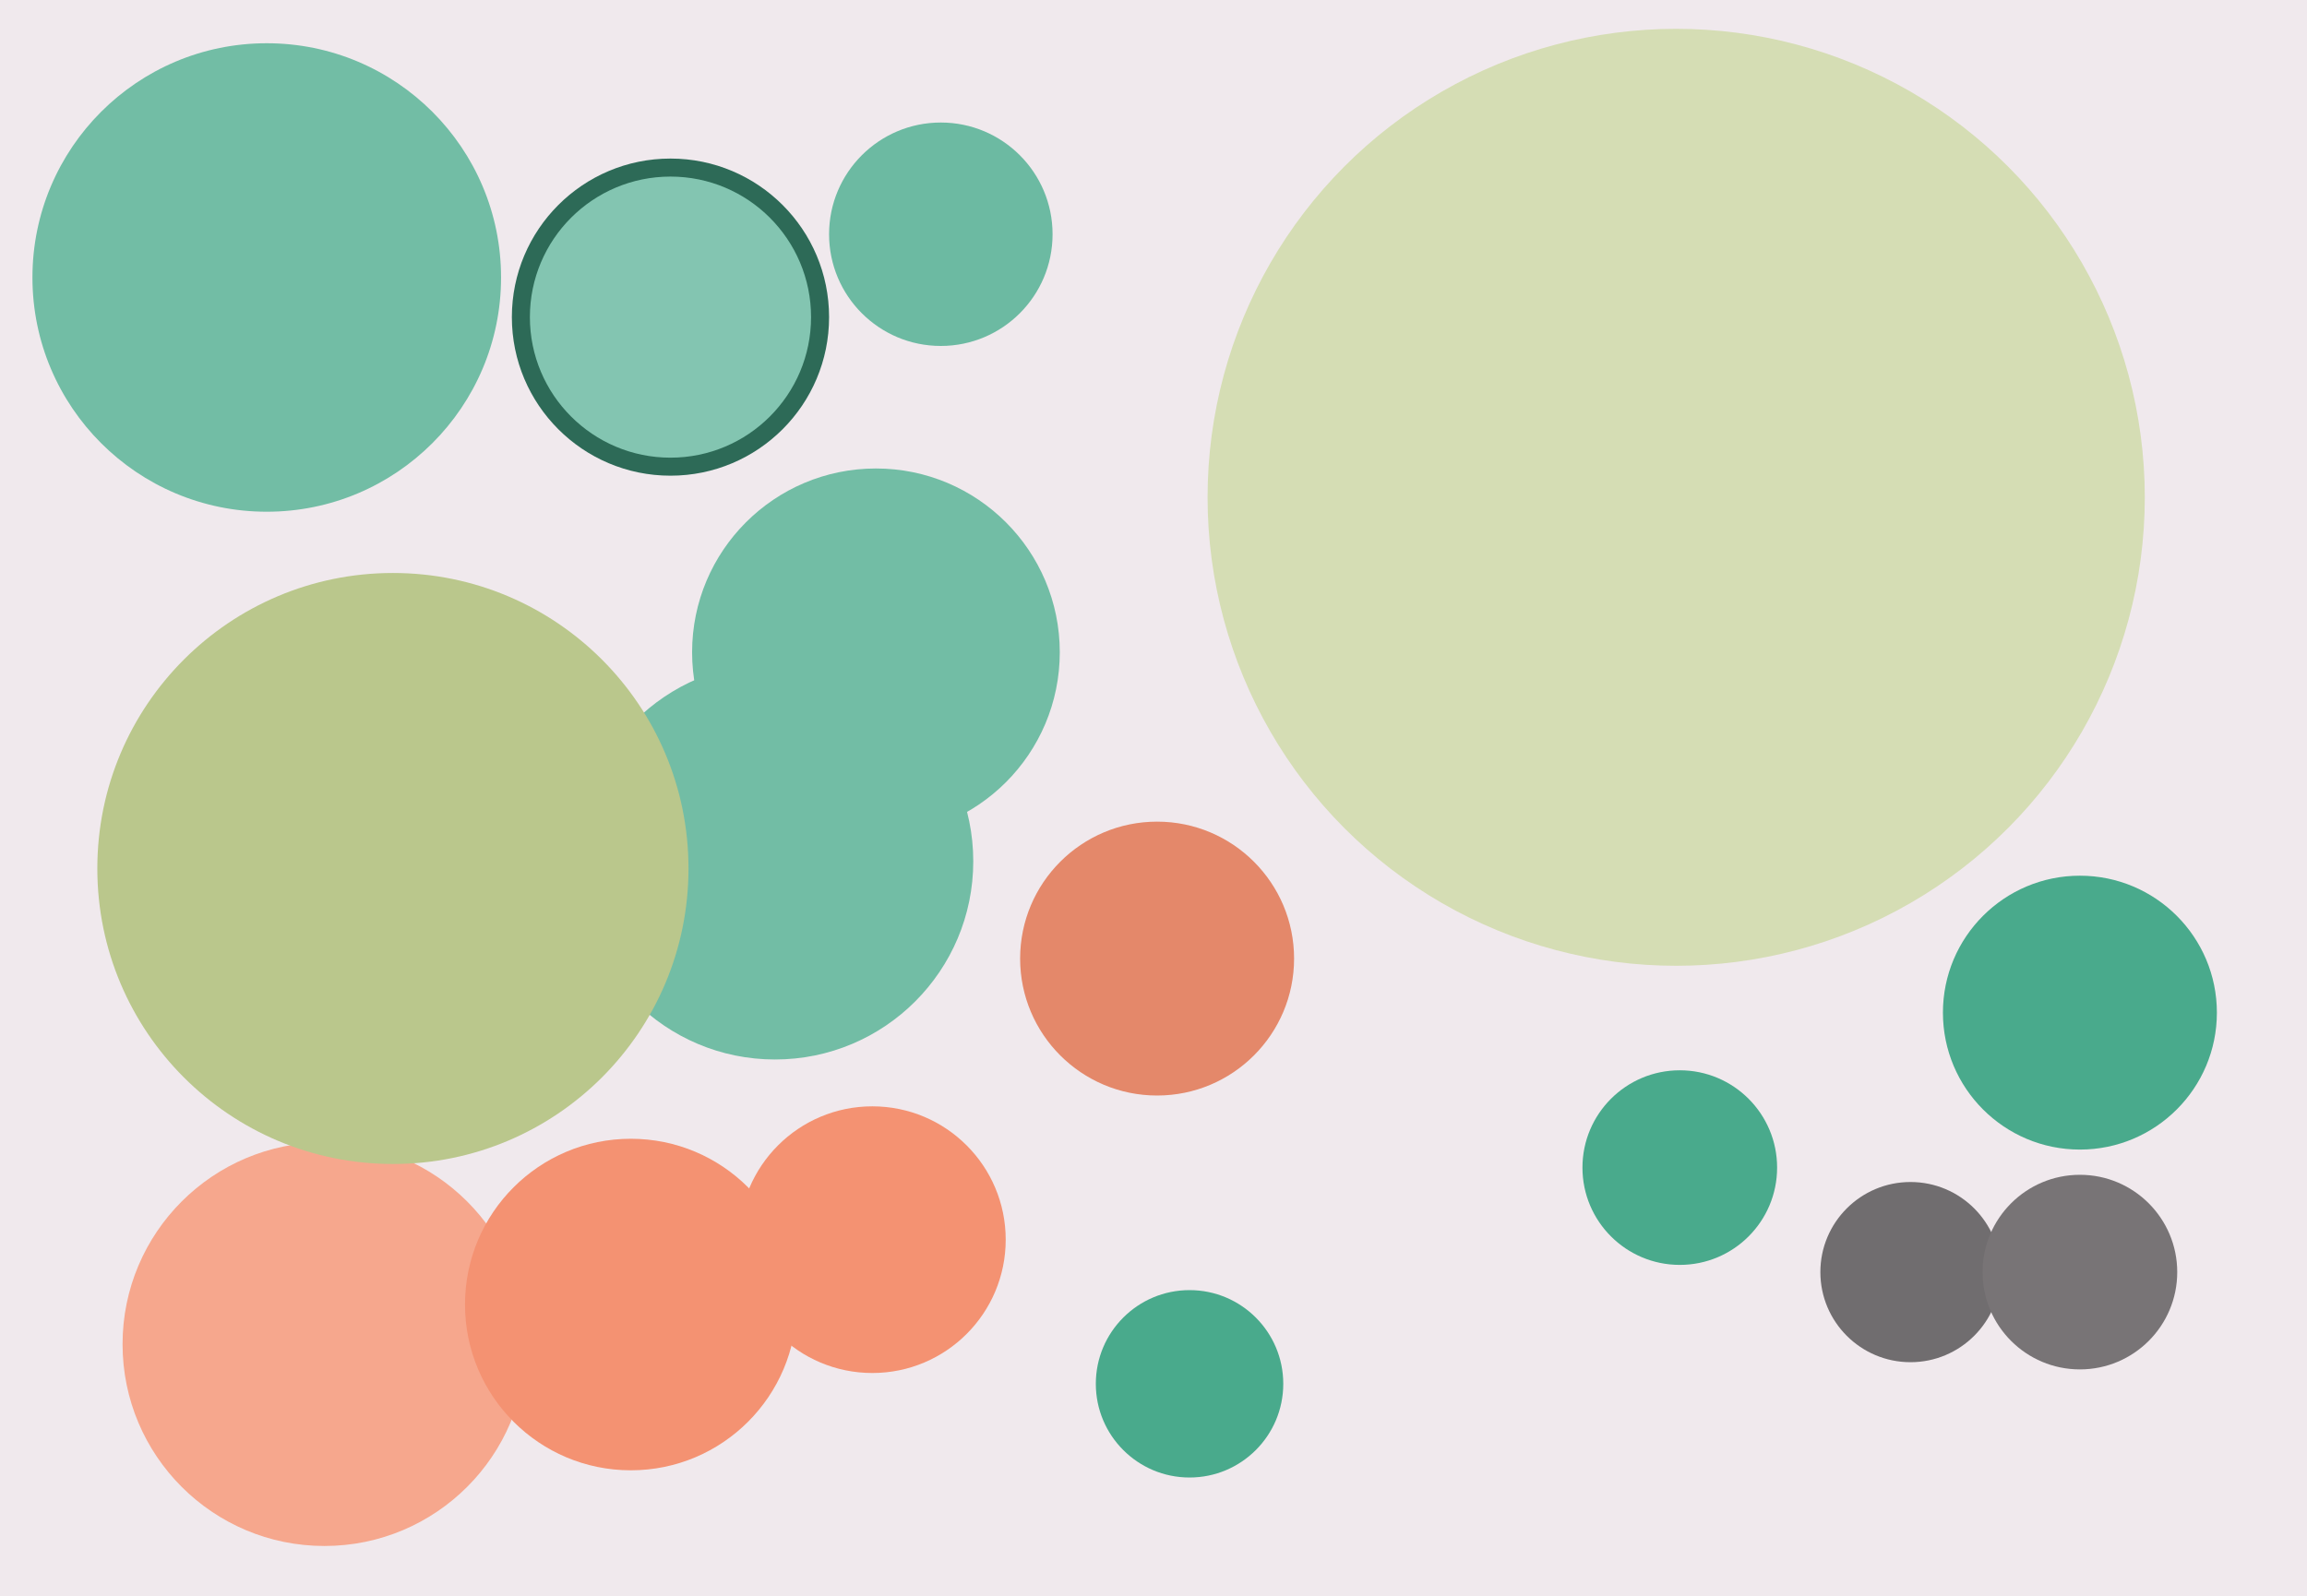
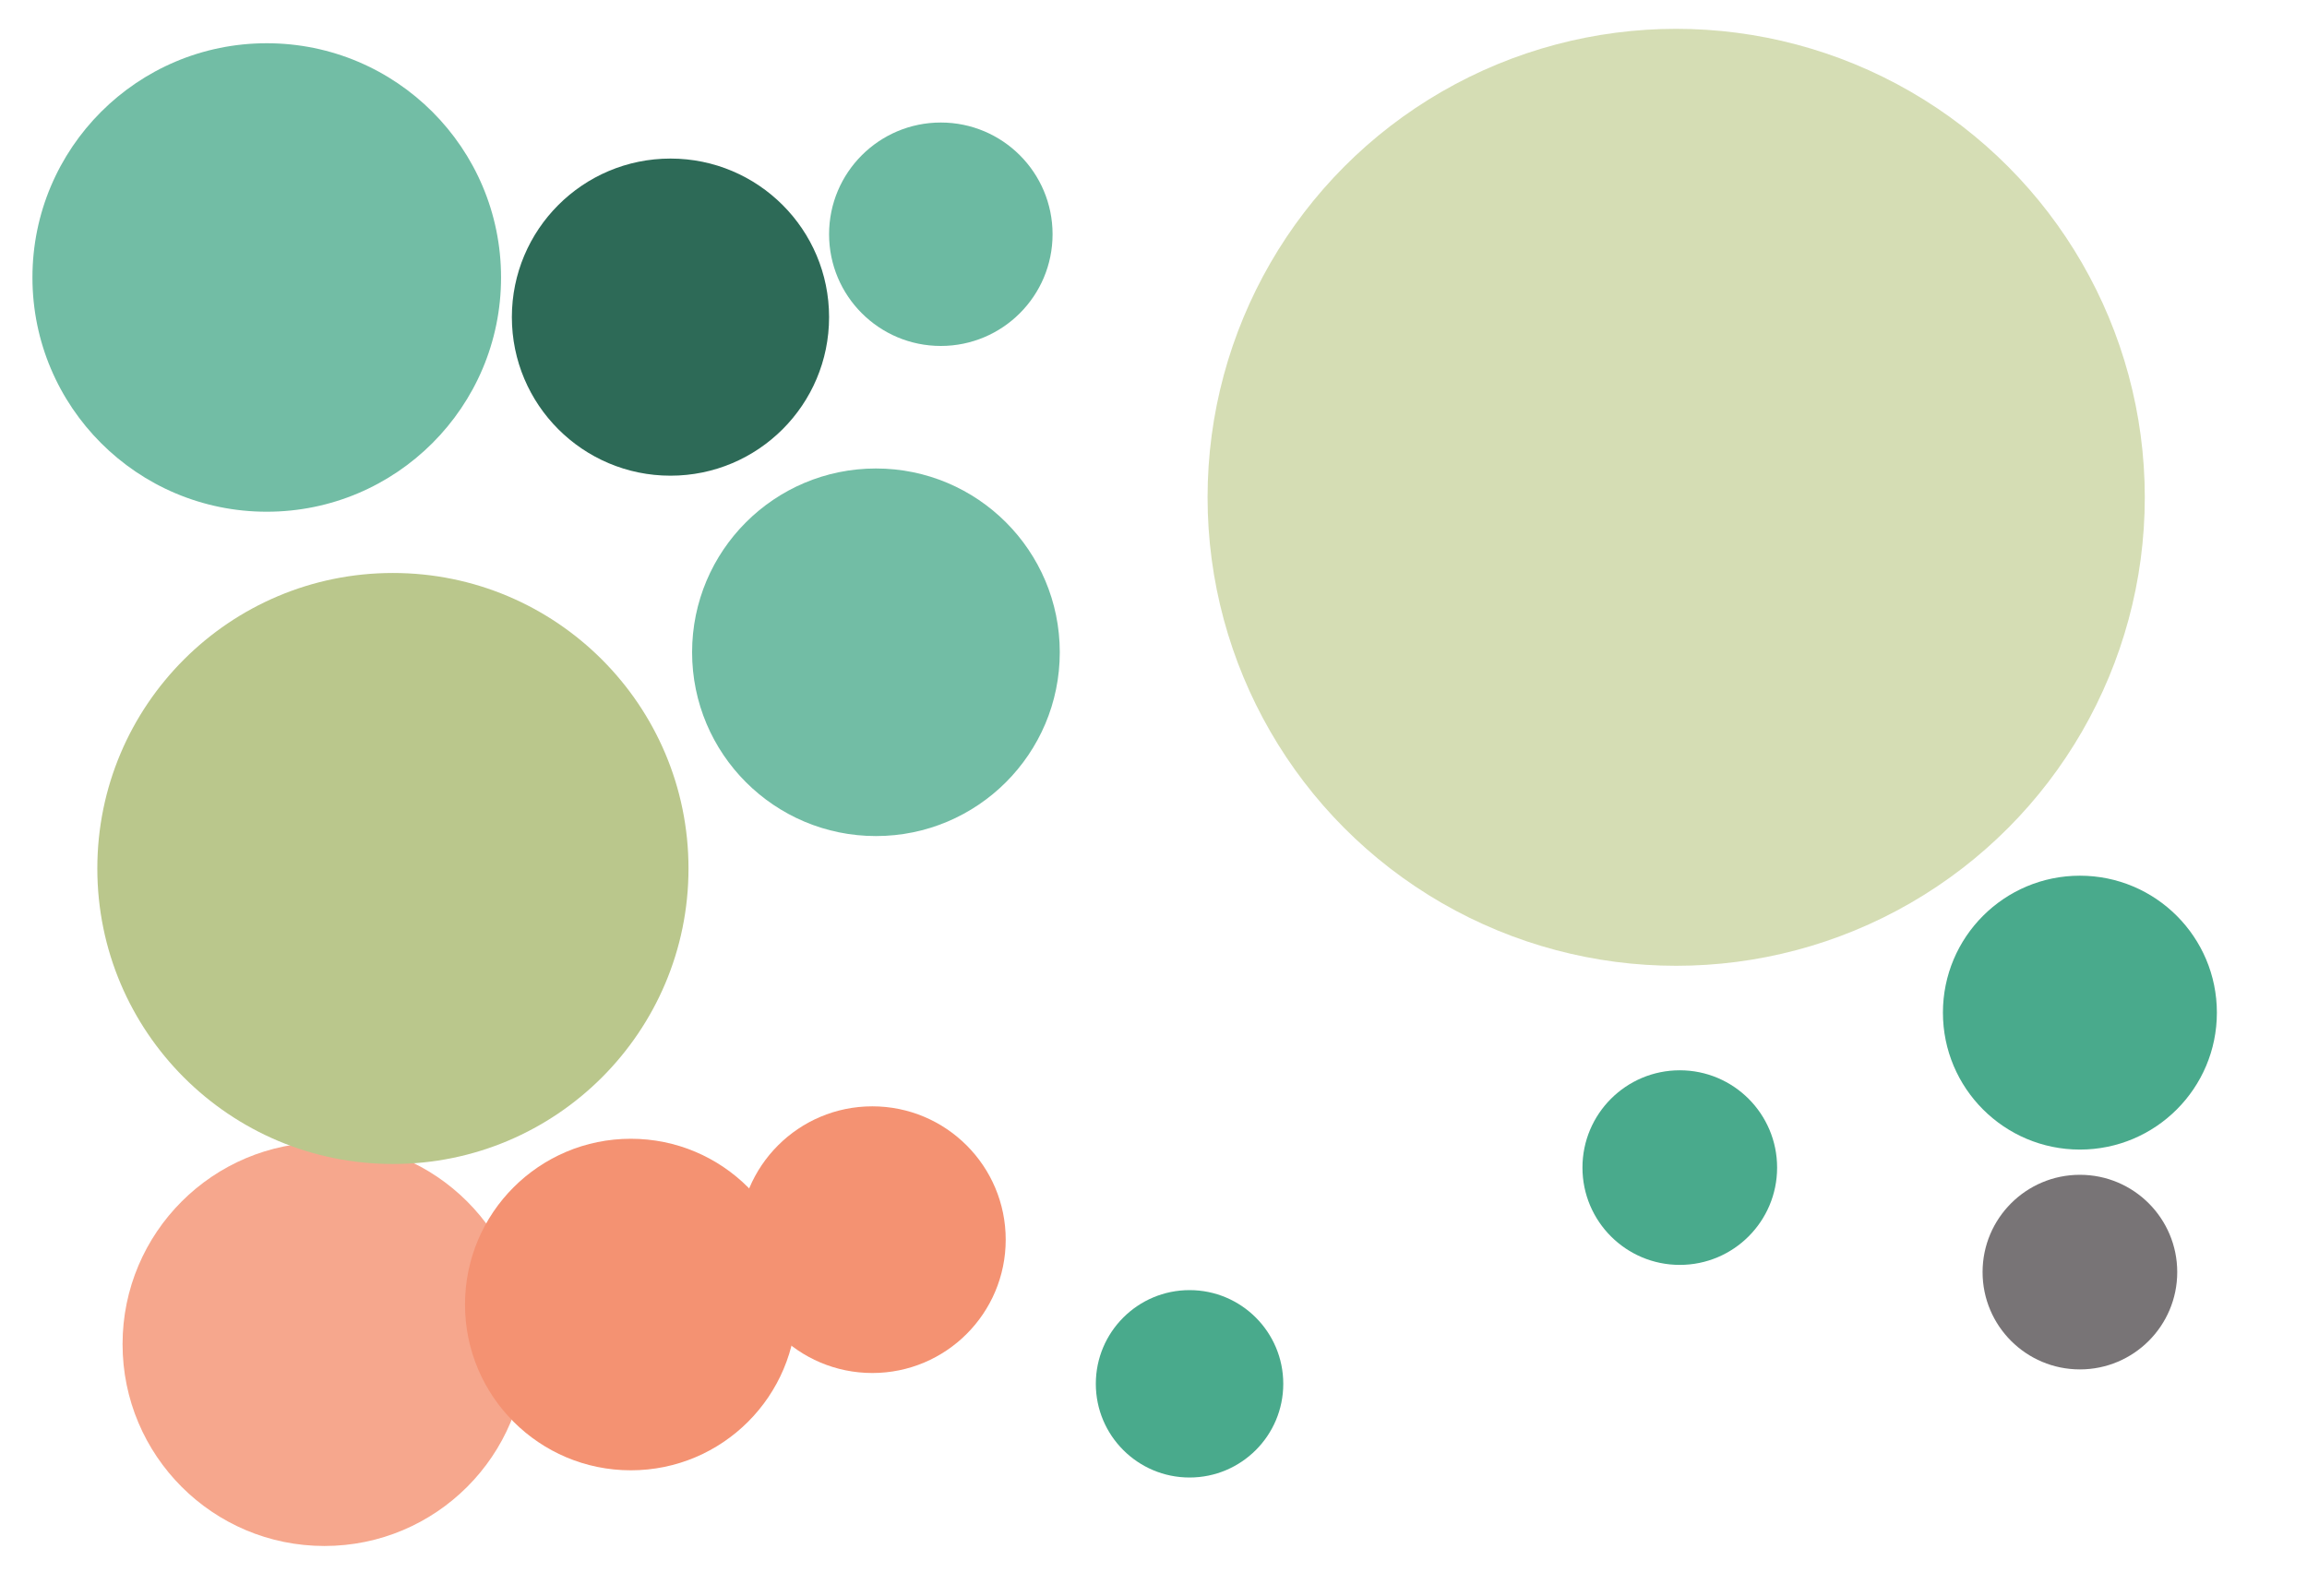
<svg xmlns="http://www.w3.org/2000/svg" width="640px" height="443px">
-   <rect width="640" height="443" fill="rgb(240,233,237)" />
  <circle cx="90" cy="373" r="56" fill="rgb(246,167,141)" />
  <circle cx="261" cy="65" r="31" fill="rgb(108,186,162)" />
  <circle cx="577" cy="281" r="38" fill="rgb(73,170,140)" />
  <circle cx="330" cy="384" r="26" fill="rgb(73,170,140)" />
-   <circle cx="215" cy="239" r="55" fill="rgb(114,189,165)" />
  <circle cx="242" cy="344" r="37" fill="rgb(244,146,114)" />
  <circle cx="74" cy="77" r="65" fill="rgb(114,189,165)" />
  <circle cx="186" cy="88" r="44" fill="rgb(45,106,87)" />
-   <circle cx="530" cy="353" r="25" fill="rgb(112,109,111)" />
  <circle cx="577" cy="353" r="27" fill="rgb(120,116,118)" />
  <circle cx="243" cy="181" r="51" fill="rgb(114,189,165)" />
  <circle cx="175" cy="362" r="46" fill="rgb(244,146,114)" />
  <circle cx="109" cy="241" r="82" fill="rgb(186,199,140)" />
  <circle cx="466" cy="324" r="27" fill="rgb(73,170,140)" />
-   <circle cx="321" cy="266" r="38" fill="rgb(228,136,106)" />
-   <circle cx="186" cy="88" r="39" fill="rgb(131,197,177)" />
  <circle cx="465" cy="138" r="130" fill="rgb(213,221,180)" />
</svg>